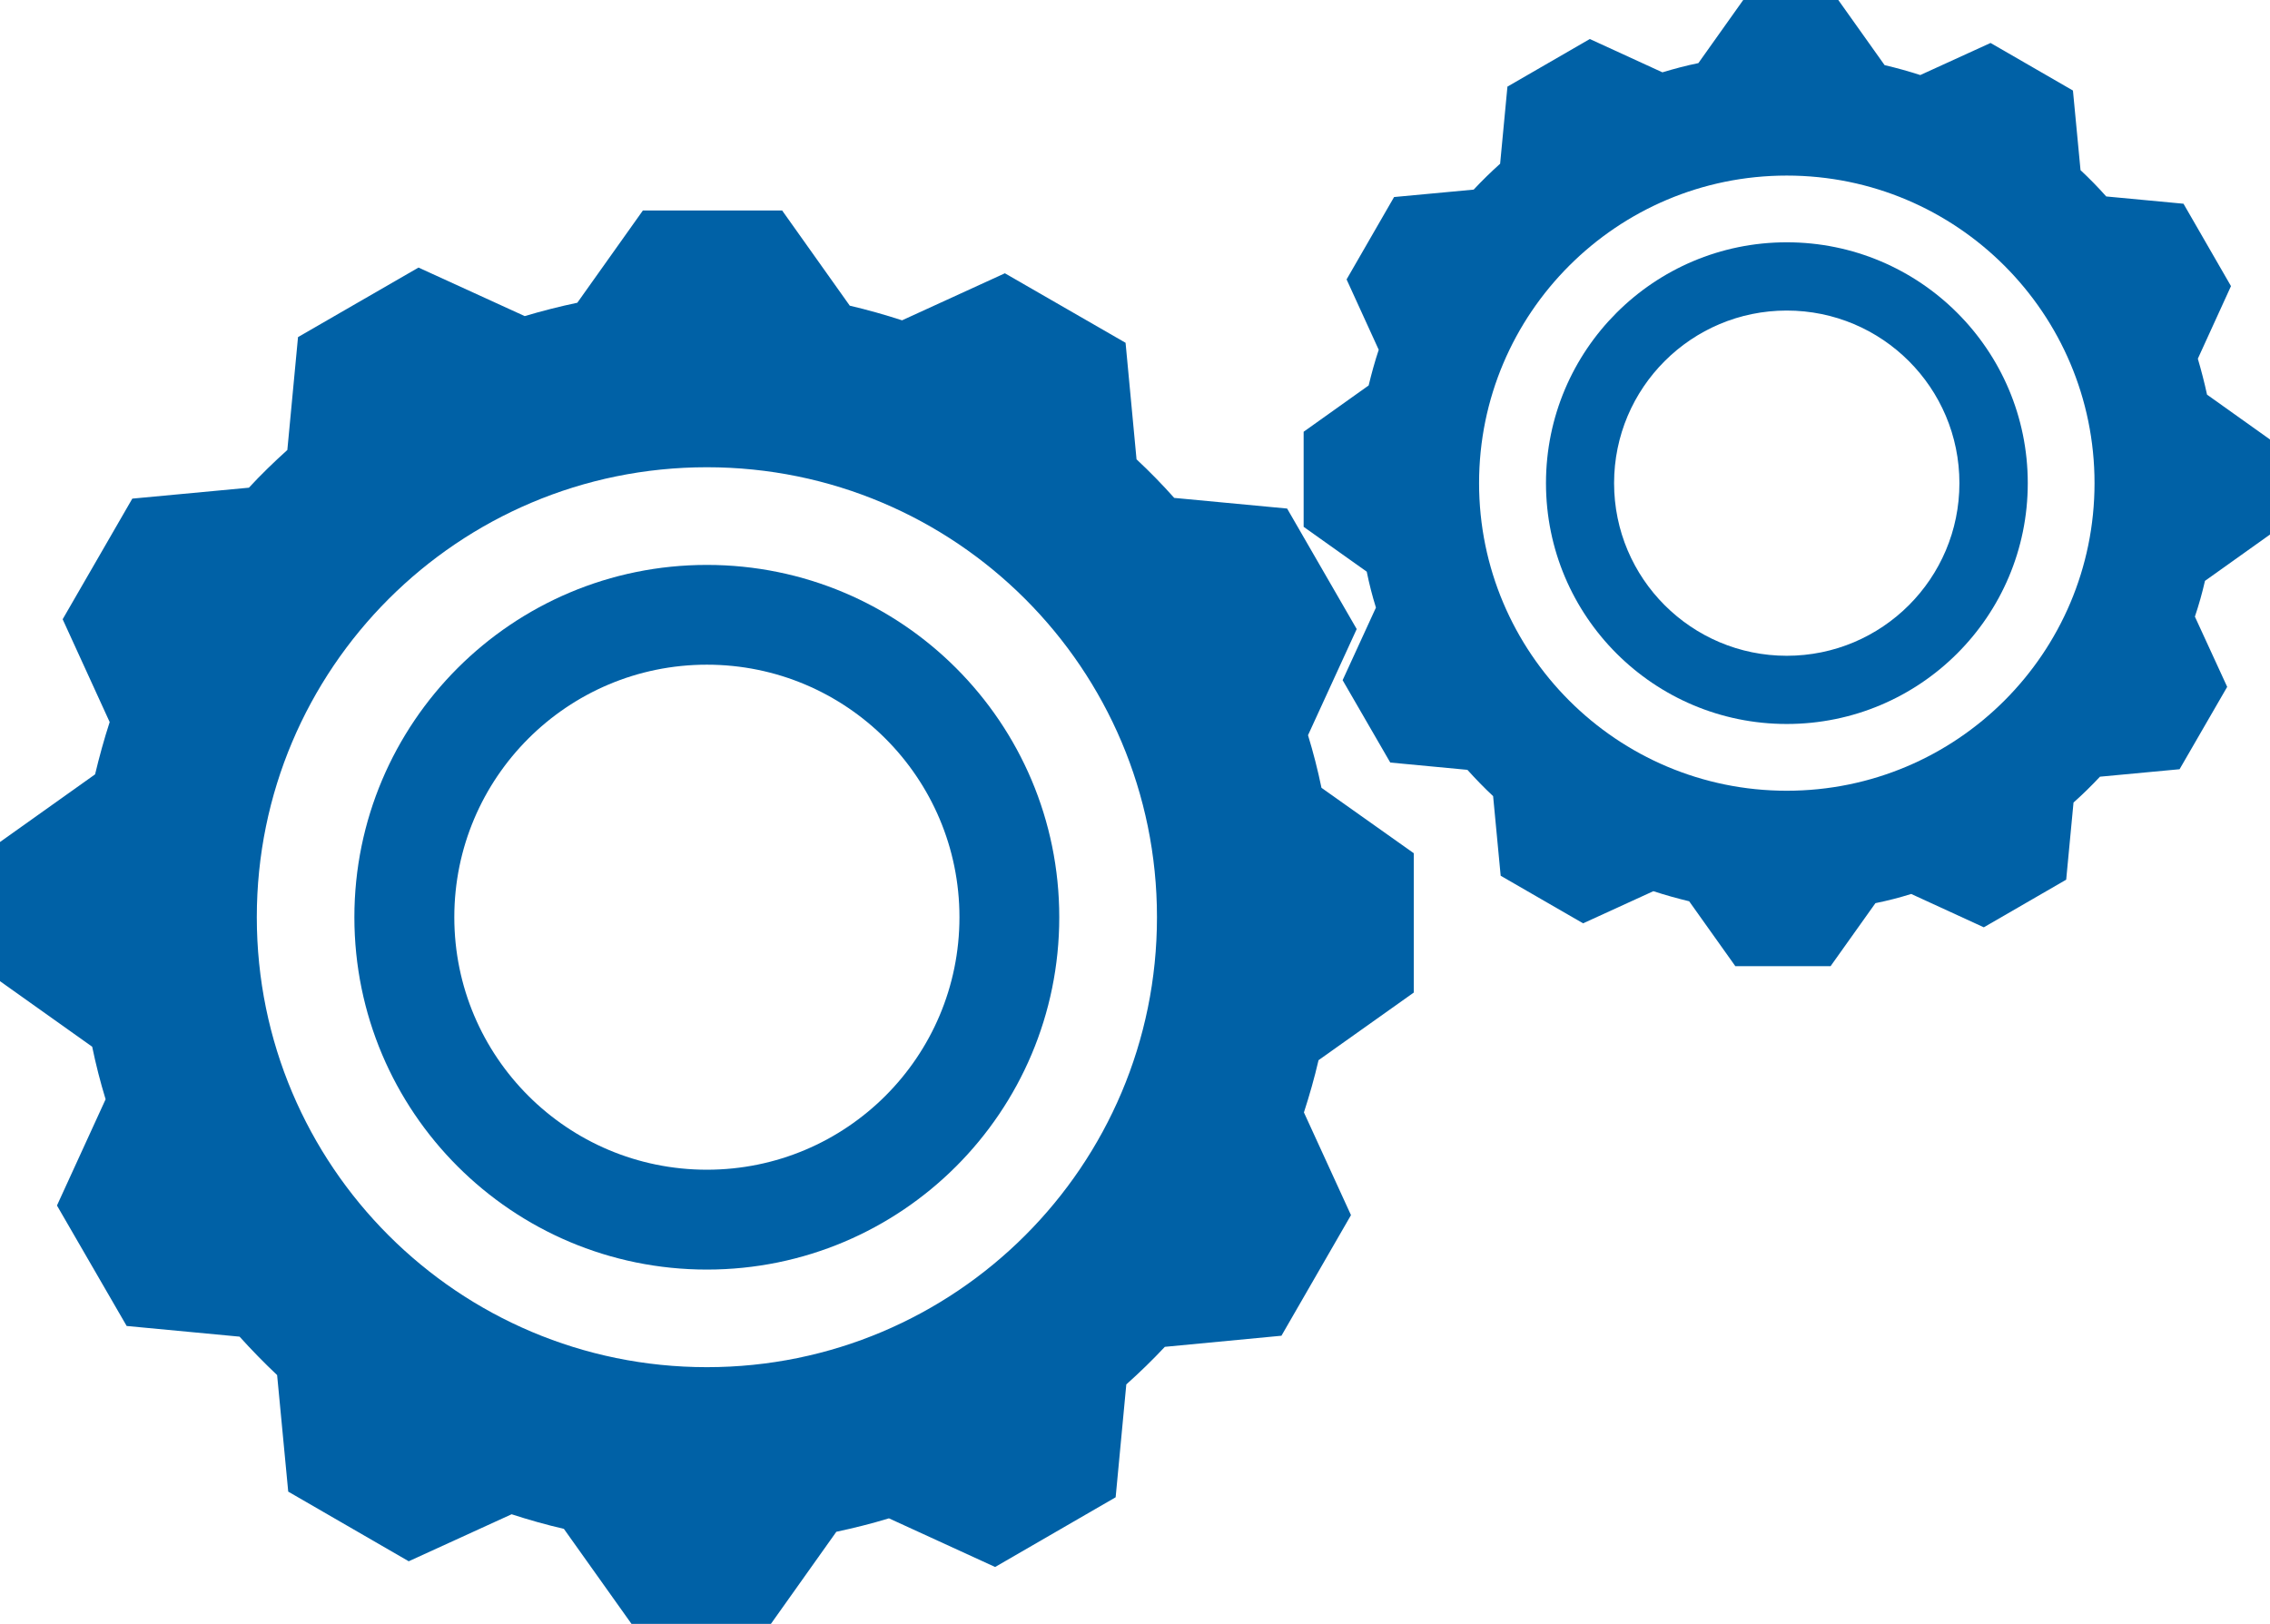
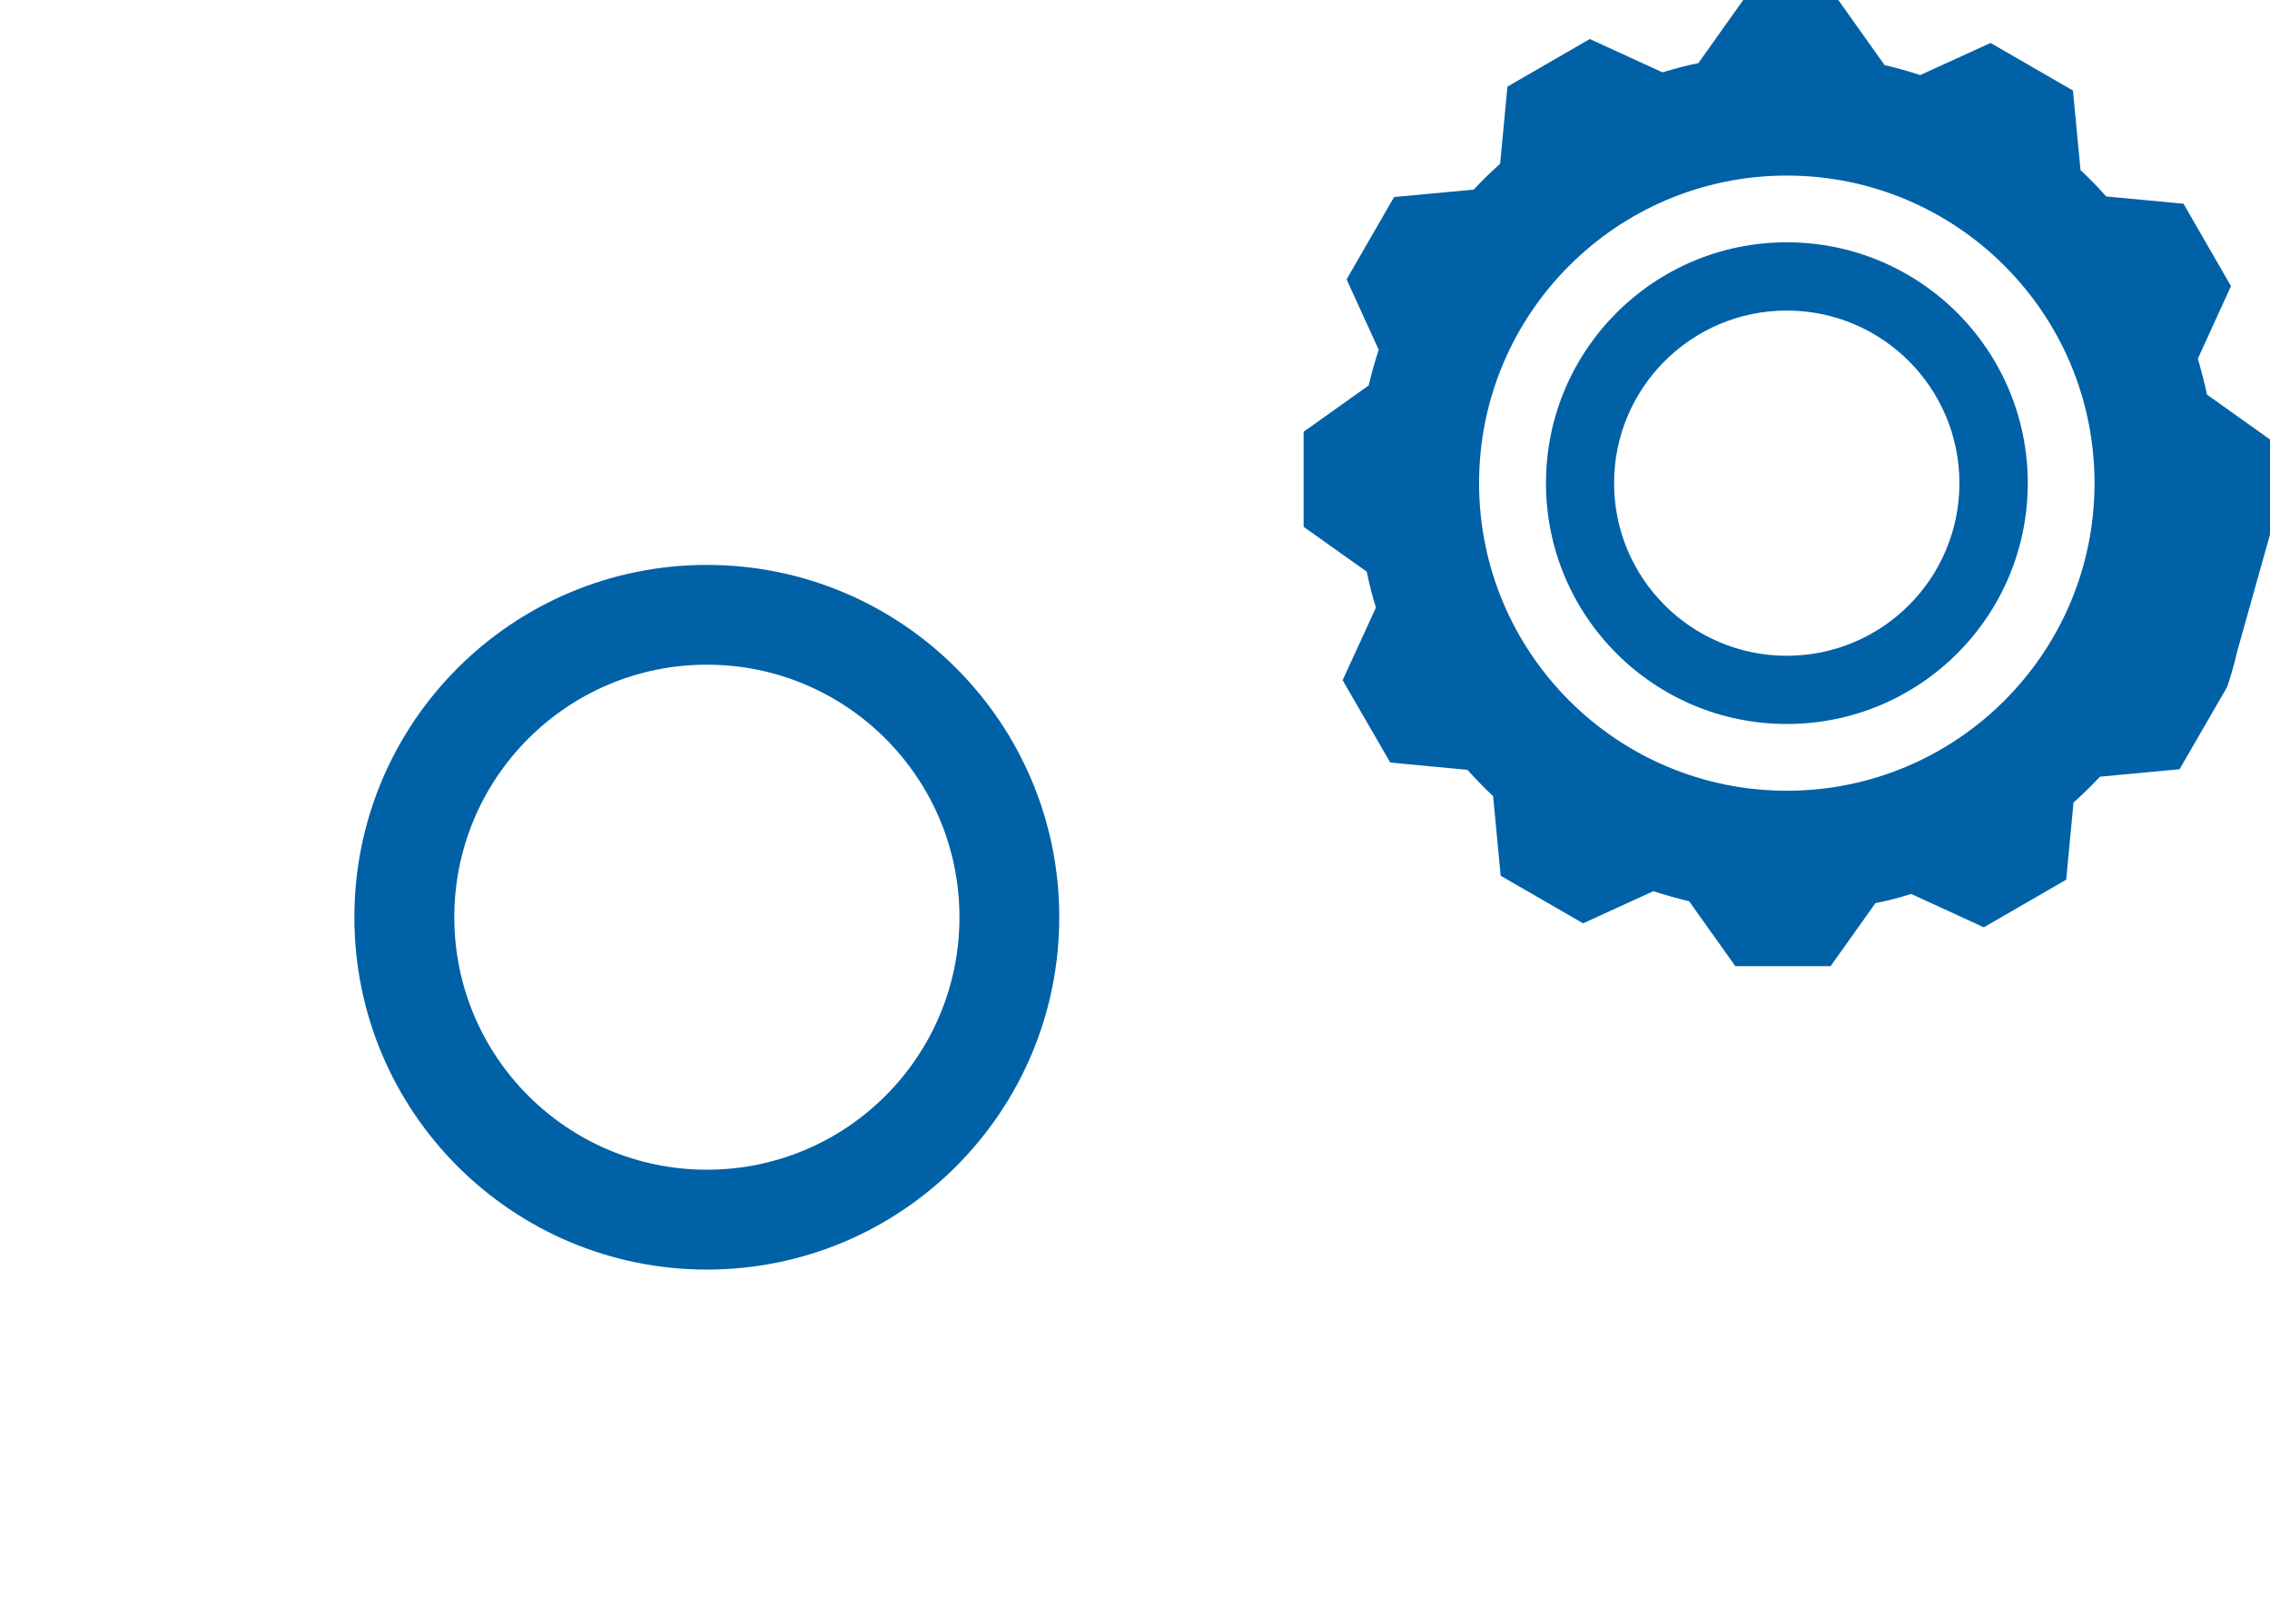
<svg xmlns="http://www.w3.org/2000/svg" version="1.1" id="Layer_1" x="0px" y="0px" width="153.726px" height="110px" viewBox="0 0 153.726 110" enable-background="new 0 0 153.726 110" xml:space="preserve">
  <g>
    <path fill="#0061A6" d="M47.871,38.266c-13.187,0-23.872,10.684-23.872,23.862c0,13.188,10.686,23.87,23.872,23.87   c13.188,0,23.863-10.683,23.863-23.87C71.734,48.95,61.059,38.266,47.871,38.266z M47.871,79.234   c-9.447,0-17.105-7.656-17.105-17.105c0-9.446,7.658-17.105,17.105-17.105c9.448,0,17.104,7.659,17.104,17.105   C64.976,71.578,57.319,79.234,47.871,79.234z" />
-     <path fill="#0061A6" d="M88.58,49.801l3.297-7.19l-4.712-8.163l-7.646-0.721c-0.812-0.911-1.662-1.783-2.552-2.612l-0.743-7.895   l-8.173-4.708l-6.963,3.186c-1.157-0.377-2.346-0.713-3.541-0.992l-4.58-6.448h-9.43l-4.441,6.25   c-1.196,0.25-2.393,0.557-3.562,0.904l-7.193-3.287l-8.159,4.71l-0.723,7.646c-0.899,0.812-1.78,1.662-2.603,2.555l-7.896,0.74   l-4.717,8.171l3.184,6.965c-0.376,1.159-0.702,2.344-0.988,3.541L0,57.036v9.427l6.243,4.44c0.247,1.198,0.552,2.396,0.909,3.56   l-3.294,7.196l4.72,8.16l7.646,0.723c0.813,0.901,1.662,1.771,2.543,2.603l0.752,7.894l8.16,4.718l6.968-3.184   c1.156,0.376,2.343,0.713,3.54,0.989l4.58,6.438h9.438l4.432-6.24c1.205-0.258,2.394-0.555,3.563-0.911l7.19,3.296l8.162-4.722   l0.722-7.646c0.911-0.812,1.781-1.662,2.61-2.545l7.896-0.752l4.709-8.17l-3.187-6.957c0.377-1.165,0.713-2.34,0.99-3.538   l6.45-4.581v-9.438l-6.251-4.43C89.242,52.158,88.937,50.97,88.58,49.801z M47.871,92.609c-16.837,0-30.48-13.643-30.48-30.48   c0-16.839,13.644-30.479,30.48-30.479c16.838,0,30.48,13.64,30.48,30.479C78.352,78.966,64.709,92.609,47.871,92.609z" />
    <path fill="#0061A6" d="M121,16.413c-9.002,0-16.305,7.301-16.305,16.315c0,9.013,7.303,16.313,16.305,16.313   c9.021,0,16.322-7.3,16.322-16.313C137.322,23.714,130.021,16.413,121,16.413z M121,44.421c-6.45,0-11.693-5.233-11.693-11.693   c0-6.462,5.243-11.692,11.693-11.692c6.46,0,11.693,5.23,11.693,11.692C132.693,39.188,127.46,44.421,121,44.421z" />
-     <path fill="#0061A6" d="M153.726,36.208V29.77l-4.264-3.038c-0.177-0.819-0.387-1.632-0.623-2.434l2.245-4.917l-3.216-5.581   l-5.233-0.493c-0.553-0.622-1.135-1.217-1.74-1.781l-0.514-5.394l-5.579-3.222l-4.759,2.174c-0.793-0.257-1.604-0.483-2.415-0.671   L124.491,0h-6.439l-3.037,4.275c-0.832,0.167-1.64,0.386-2.435,0.624l-4.916-2.256l-5.579,3.225l-0.495,5.223   c-0.622,0.557-1.216,1.138-1.791,1.753l-5.391,0.503l-3.216,5.58l2.177,4.767c-0.266,0.794-0.486,1.604-0.683,2.416l-4.402,3.136   v6.44l4.273,3.038c0.169,0.83,0.375,1.641,0.623,2.433l-2.256,4.917l3.226,5.579l5.224,0.494c0.553,0.613,1.137,1.218,1.741,1.781   l0.512,5.393l5.582,3.223l4.759-2.177c0.791,0.259,1.601,0.486,2.424,0.684l3.126,4.394h6.451l3.036-4.267   c0.822-0.166,1.633-0.375,2.423-0.623l4.918,2.259l5.578-3.226l0.496-5.226c0.623-0.554,1.217-1.136,1.791-1.75l5.392-0.506   l3.224-5.579l-2.187-4.757c0.269-0.799,0.496-1.604,0.683-2.423L153.726,36.208z M121,53.563c-11.496,0-20.836-9.331-20.836-20.835   c0-11.506,9.34-20.835,20.836-20.835c11.514,0,20.843,9.33,20.843,20.835C141.843,44.232,132.514,53.563,121,53.563z" />
+     <path fill="#0061A6" d="M153.726,36.208V29.77l-4.264-3.038c-0.177-0.819-0.387-1.632-0.623-2.434l2.245-4.917l-3.216-5.581   l-5.233-0.493c-0.553-0.622-1.135-1.217-1.74-1.781l-0.514-5.394l-5.579-3.222l-4.759,2.174c-0.793-0.257-1.604-0.483-2.415-0.671   L124.491,0h-6.439l-3.037,4.275c-0.832,0.167-1.64,0.386-2.435,0.624l-4.916-2.256l-5.579,3.225l-0.495,5.223   c-0.622,0.557-1.216,1.138-1.791,1.753l-5.391,0.503l-3.216,5.58l2.177,4.767c-0.266,0.794-0.486,1.604-0.683,2.416l-4.402,3.136   v6.44l4.273,3.038c0.169,0.83,0.375,1.641,0.623,2.433l-2.256,4.917l3.226,5.579l5.224,0.494c0.553,0.613,1.137,1.218,1.741,1.781   l0.512,5.393l5.582,3.223l4.759-2.177c0.791,0.259,1.601,0.486,2.424,0.684l3.126,4.394h6.451l3.036-4.267   c0.822-0.166,1.633-0.375,2.423-0.623l4.918,2.259l5.578-3.226l0.496-5.226c0.623-0.554,1.217-1.136,1.791-1.75l5.392-0.506   l3.224-5.579c0.269-0.799,0.496-1.604,0.683-2.423L153.726,36.208z M121,53.563c-11.496,0-20.836-9.331-20.836-20.835   c0-11.506,9.34-20.835,20.836-20.835c11.514,0,20.843,9.33,20.843,20.835C141.843,44.232,132.514,53.563,121,53.563z" />
  </g>
</svg>